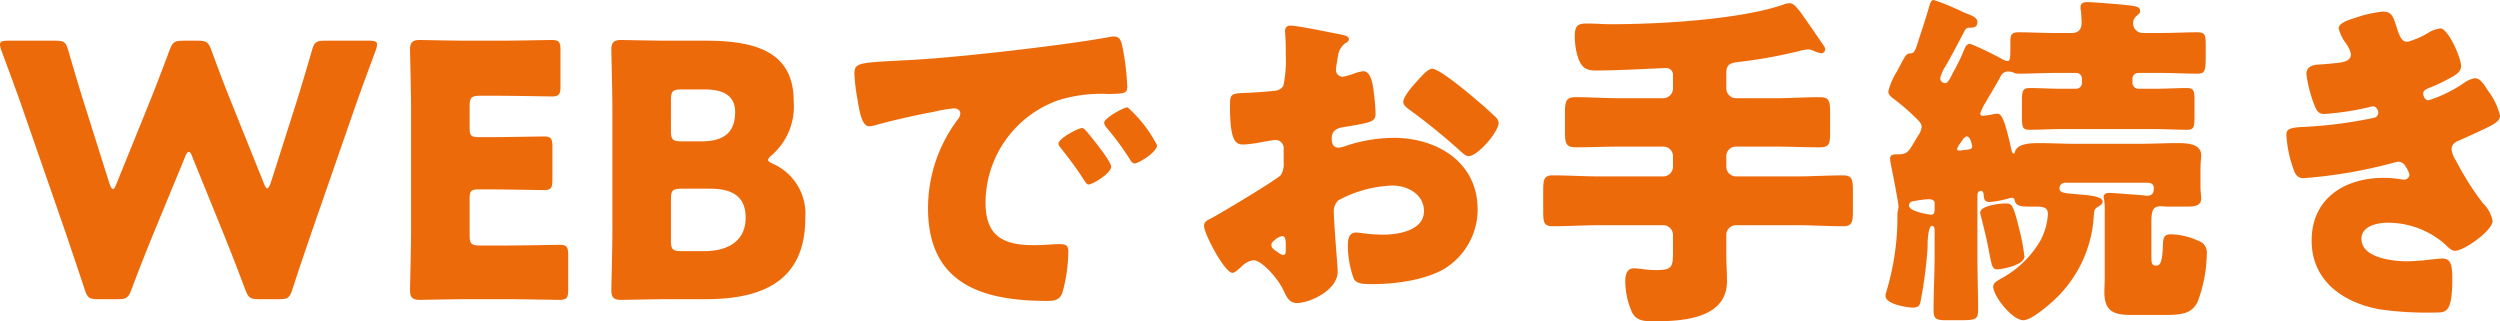
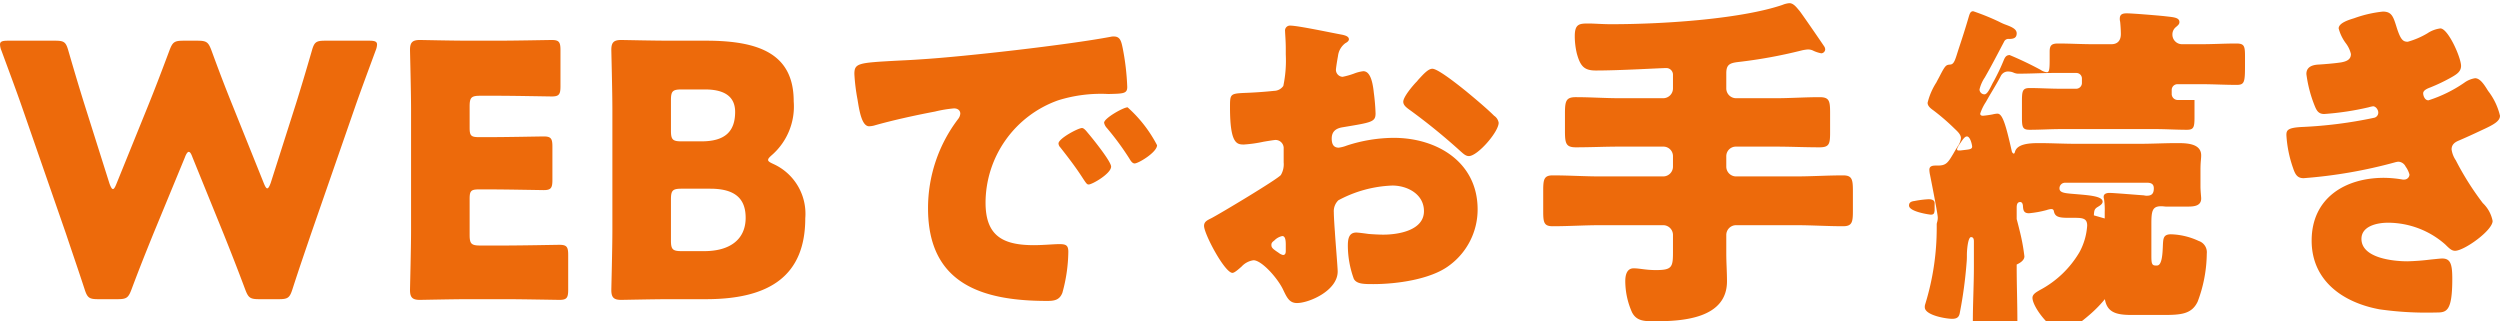
<svg xmlns="http://www.w3.org/2000/svg" width="213.842" height="27.48">
-   <path data-name="パス 9811" d="M15.811 13.471c.12-.33.24-.48.33-.48.12 0 .21.15.33.48l2.67 6.57c.6 1.5 1.11 2.79 1.83 4.71.27.72.42.84 1.2.84h1.68c.78 0 .93-.12 1.17-.87.6-1.86 1.05-3.15 1.59-4.74l3.75-10.8c.48-1.38.93-2.58 1.77-4.86a1.475 1.475 0 00.12-.51c0-.27-.21-.33-.69-.33h-3.75c-.78 0-.93.12-1.14.87-.6 2.07-.93 3.15-1.32 4.41l-2.19 6.87c-.12.33-.21.48-.3.48s-.18-.15-.3-.45l-2.64-6.57c-.57-1.41-1.05-2.64-1.83-4.77-.27-.72-.42-.84-1.2-.84h-1.2c-.78 0-.93.12-1.2.84-.81 2.16-1.26 3.33-1.83 4.74l-2.7 6.66c-.12.3-.21.45-.3.45s-.18-.15-.3-.48l-2.19-6.93c-.39-1.26-.72-2.34-1.32-4.41-.21-.75-.36-.87-1.14-.87H.691c-.48 0-.69.06-.69.33a1.475 1.475 0 00.12.51c.84 2.28 1.29 3.48 1.77 4.86l3.75 10.8c.54 1.62.96 2.82 1.59 4.74.24.75.39.87 1.17.87h1.65c.78 0 .93-.12 1.2-.84.72-1.92 1.23-3.18 1.86-4.74zm25.26 7.53c-.75 0-.9-.15-.9-.9v-3.09c0-.69.12-.81.81-.81h.87c1.41 0 4.44.06 4.65.06.63 0 .75-.18.75-.87v-2.85c0-.69-.12-.87-.75-.87-.21 0-3.24.06-4.65.06h-.87c-.69 0-.81-.12-.81-.81v-1.83c0-.75.15-.9.9-.9h1.47c1.41 0 4.44.06 4.65.06.63 0 .75-.18.75-.87v-3.09c0-.69-.12-.87-.75-.87-.21 0-3.24.06-4.65.06h-2.4c-1.38 0-4.02-.06-4.23-.06-.63 0-.84.21-.84.84 0 .21.09 3.54.09 5.13v10.29c0 1.59-.09 4.92-.09 5.13 0 .63.21.84.84.84.21 0 2.85-.06 4.23-.06h3.06c1.41 0 4.44.06 4.65.06.63 0 .75-.18.75-.87v-2.97c0-.69-.12-.87-.75-.87-.21 0-3.24.06-4.65.06zm19.32 4.59c5.52 0 8.49-2.07 8.49-6.93a4.672 4.672 0 00-2.7-4.62c-.33-.15-.48-.24-.48-.36s.12-.24.36-.45a5.522 5.522 0 001.83-4.56c0-3.96-2.79-5.19-7.47-5.19h-3.06c-1.38 0-4.02-.06-4.23-.06-.63 0-.84.21-.84.84 0 .21.09 3.54.09 5.13v10.29c0 1.59-.09 4.92-.09 5.13 0 .63.21.84.84.84.21 0 2.85-.06 4.23-.06zm-3-17.04c0-.75.15-.9.9-.9h2.01c1.74 0 2.58.66 2.58 1.92 0 1.68-.87 2.52-2.88 2.52h-1.71c-.75 0-.9-.15-.9-.9zm0 8.49c0-.75.15-.9.9-.9h2.46c2.22 0 3.03.93 3.03 2.49 0 1.83-1.32 2.85-3.54 2.85h-1.95c-.75 0-.9-.15-.9-.9zm35.16-6.09c-.33 0-2.01.9-2.01 1.32a.512.512 0 00.15.33c.66.84 1.26 1.62 1.83 2.49.39.6.45.69.6.69.3 0 1.92-.93 1.92-1.53 0-.45-1.65-2.49-2.04-2.94-.12-.15-.3-.36-.45-.36zm3.9-1.77c-.36 0-2.01.93-2.01 1.32a.944.944 0 00.24.45 23.36 23.36 0 011.92 2.61c.09.15.24.42.45.42.33 0 1.92-.96 1.92-1.56a11.323 11.323 0 00-2.52-3.24zm-23.1-.66c.15.93.36 2.28.99 2.28a2.026 2.026 0 00.42-.06c1.56-.45 3.63-.9 5.22-1.2a10.735 10.735 0 011.62-.27c.33 0 .54.18.54.45a.845.845 0 01-.18.45 12.579 12.579 0 00-2.58 7.65c0 6.48 4.65 7.92 10.2 7.92.63 0 1.05-.09 1.29-.69a13.591 13.591 0 00.51-3.51c0-.57-.21-.66-.78-.66-.42 0-1.41.09-2.16.09-2.64 0-4.14-.78-4.14-3.63a9.322 9.322 0 016.21-8.76 12.232 12.232 0 014.29-.54c1.29-.03 1.62-.03 1.62-.6a20.992 20.992 0 00-.39-3.33c-.12-.57-.21-.99-.75-.99a1.125 1.125 0 00-.3.03c-3.66.69-12.36 1.68-16.14 1.92-.84.06-1.53.09-2.13.12-3.3.18-3.63.21-3.63 1.14a16.3 16.3 0 00.27 2.19zm40.83 11.28c-.03-.36-.09-1.29-.09-1.65a1.291 1.291 0 01.39-1.02 10.512 10.512 0 014.62-1.26c1.26 0 2.7.72 2.7 2.19 0 1.65-2.19 2.01-3.48 2.01-.33 0-.9-.03-1.26-.06-.21-.03-.87-.12-1.05-.12-.66 0-.72.6-.72 1.14a8.355 8.355 0 00.51 2.82c.24.45.87.45 1.68.45 1.95 0 4.89-.39 6.48-1.59a5.94 5.94 0 002.43-4.8c0-4.05-3.48-6.12-7.17-6.12a13.121 13.121 0 00-4.02.66 2.93 2.93 0 01-.69.18c-.48 0-.6-.36-.6-.78 0-.63.39-.87.9-.96 2.52-.42 2.85-.45 2.85-1.2a17.6 17.6 0 00-.15-1.77c-.12-1.17-.39-1.83-.9-1.83a3.236 3.236 0 00-.81.21 6.68 6.68 0 01-.96.27.6.6 0 01-.57-.6c0-.09.06-.54.18-1.2a1.583 1.583 0 01.63-1.08c.12-.06.3-.18.3-.33 0-.24-.3-.33-.57-.39-.84-.15-3.78-.78-4.44-.78a.42.42 0 00-.45.48c0 .18.06.84.06 1.47v.51a10.579 10.579 0 01-.21 2.7.979.979 0 01-.78.42q-1.305.135-2.61.18c-1.17.06-1.17.12-1.17 1.26 0 3.12.6 3.15 1.2 3.15a11.326 11.326 0 001.68-.24c.18-.03.9-.15 1.02-.15a.7.7 0 01.69.75v1.17a1.805 1.805 0 01-.24 1.08c-.33.39-5.19 3.3-5.94 3.69-.36.18-.63.3-.63.66 0 .69 1.77 4.02 2.43 4.02.18 0 .54-.33.78-.54a1.705 1.705 0 011.02-.54c.69 0 2.04 1.5 2.52 2.49.33.69.54 1.17 1.2 1.17 1.02 0 3.48-1.05 3.48-2.7 0-.36-.21-2.82-.24-3.42zm-4.2 1.65c0 .18-.03.36-.24.36a.928.928 0 01-.36-.18c-.54-.36-.63-.45-.63-.69 0-.18.12-.27.24-.36a1.337 1.337 0 01.69-.39c.27 0 .3.39.3.75zm12.54-15.57c-.36 0-.78.48-1.17.9-.06.06-.12.15-.18.21-.3.3-1.14 1.29-1.14 1.71 0 .33.33.54.66.78a51.741 51.741 0 014.23 3.45c.24.21.45.42.72.42.75 0 2.55-2.07 2.55-2.85a.891.891 0 00-.39-.6c-.63-.63-1.71-1.53-2.4-2.1-.45-.36-2.37-1.92-2.88-1.92zm25.14.39c0-.72.27-.87.96-.96a41.624 41.624 0 005.46-.99 3.381 3.381 0 01.54-.09.986.986 0 01.51.12 2.807 2.807 0 00.66.21.355.355 0 00.33-.33.484.484 0 00-.09-.27c-.24-.36-2.01-2.94-2.13-3.06-.21-.24-.48-.63-.84-.63a1.959 1.959 0 00-.6.15c-3.36 1.14-9.66 1.65-14.7 1.65-.63 0-1.47-.06-1.83-.06-.81 0-1.23 0-1.23 1.08a6.408 6.408 0 00.18 1.5c.3 1.08.63 1.44 1.62 1.44 2.13 0 5.52-.21 6.06-.21a.572.572 0 01.54.6v1.14a.839.839 0 01-.84.84h-3.72c-1.26 0-2.49-.09-3.75-.09-.84 0-.93.33-.93 1.38v1.53c0 1.05.09 1.38.93 1.38 1.26 0 2.49-.06 3.75-.06h3.72a.82.82 0 01.84.84v.87a.839.839 0 01-.84.84h-5.37c-1.35 0-2.7-.09-4.08-.09-.75 0-.81.36-.81 1.32v1.74c0 .96.06 1.29.81 1.29 1.38 0 2.73-.09 4.08-.09h5.37a.839.839 0 01.84.84v1.47c0 1.29-.09 1.53-1.47 1.53-.87 0-1.38-.15-1.89-.15-.63 0-.72.66-.72 1.11a6.625 6.625 0 00.57 2.64c.39.78 1.08.78 1.98.78 2.37 0 6.15-.24 6.15-3.42 0-.78-.06-1.59-.06-2.4v-1.56a.839.839 0 01.84-.84h5.07c1.38 0 2.73.09 4.08.09.78 0 .84-.36.84-1.32v-1.68c0-.99-.06-1.35-.84-1.35-1.35 0-2.7.09-4.08.09h-5.07a.839.839 0 01-.84-.84v-.87a.82.82 0 01.84-.84h3.39c1.23 0 2.49.06 3.75.06.84 0 .9-.3.9-1.29v-1.65c0-1.02-.06-1.35-.9-1.35-1.26 0-2.52.09-3.75.09h-3.39a.839.839 0 01-.84-.84zm23.88 11.13c-.45 0-2.16.18-2.16.78a2.1 2.1 0 00.09.42c.36 1.41.57 2.37.69 3.06.21 1.08.27 1.38.66 1.38.33 0 2.34-.33 2.34-1.11a16.7 16.7 0 00-.36-2.01c-.6-2.46-.69-2.52-1.26-2.52zm-6.06.6c-.03.24-.06.36-.33.36-.06 0-1.86-.24-1.86-.78 0-.3.24-.36.48-.39a8.2 8.2 0 011.2-.15c.24 0 .51.06.51.33zm1.92-5.22c0-.12.12-.27.15-.36.21-.27.45-.75.69-.75.3 0 .45.75.45.87 0 .27-.36.24-.99.33h-.18c-.06 0-.12-.03-.12-.09zm11.7 5.64c.03-.39.03-.54.33-.72.15-.09.42-.24.42-.45 0-.45-1.05-.54-2.1-.63s-1.59-.09-1.59-.51a.474.474 0 01.48-.48h7.02c.36 0 .57.12.57.48 0 .45-.18.63-.6.63a.844.844 0 01-.24-.03c-.45-.03-2.61-.21-2.94-.21-.24 0-.51.06-.51.33a.446.446 0 00.03.18 6.361 6.361 0 01.06 1.14v5.73c0 .36-.03.75-.03 1.11 0 1.68.84 1.95 2.34 1.95h2.67c1.53 0 2.46-.06 2.97-1.14a11.9 11.9 0 00.78-4.11 1.015 1.015 0 00-.69-1.08 5.977 5.977 0 00-2.37-.57c-.63 0-.66.33-.69.84-.03.75-.06 1.83-.51 1.83h-.12c-.33 0-.36-.21-.36-.87v-2.7c0-1.11.09-1.5.84-1.5.15 0 .33.03.42.03h1.83c.51 0 1.17-.03 1.17-.69 0-.18-.06-.6-.06-1.08v-1.32c0-.78.06-.96.06-1.29 0-1.05-1.32-1.05-2.07-1.05-1.08 0-2.13.06-3.21.06h-5.43c-1.05 0-2.13-.06-3.18-.06-.9 0-1.86.09-2.04.75-.03.12-.06.15-.12.15a.308.308 0 01-.15-.21c-.54-2.4-.81-3.21-1.23-3.21a2.065 2.065 0 00-.39.06 8.086 8.086 0 01-.84.12c-.12 0-.24-.03-.24-.18a4.11 4.11 0 01.48-.99l.12-.21c.39-.69.78-1.29 1.17-2.04a.686.686 0 01.69-.36 1.036 1.036 0 01.39.09 1.025 1.025 0 00.51.09c.99 0 1.95-.06 2.94-.06h1.92a.474.474 0 01.48.48v.39a.493.493 0 01-.48.48h-1.29c-.93 0-1.86-.06-2.7-.06-.6 0-.66.24-.66 1.11v1.41c0 .84.06 1.05.66 1.05.9 0 1.8-.06 2.7-.06h8.04c.9 0 1.8.06 2.7.06.6 0 .66-.21.66-1.11v-1.44c0-.78-.06-1.02-.66-1.02-.84 0-1.77.06-2.7.06h-1.47a.516.516 0 01-.48-.48v-.39a.493.493 0 01.48-.48h2.04c1.02 0 2.04.06 3.03.06.69 0 .72-.24.72-1.74v-.69c0-.9-.06-1.11-.75-1.11-.99 0-1.98.06-3 .06h-1.62a.82.82 0 01-.84-.84.8.8 0 01.27-.6c.21-.18.33-.27.33-.45 0-.42-.57-.42-1.29-.51-.57-.06-2.73-.24-3.21-.24-.33 0-.6.06-.6.45a.926.926 0 00.03.27c.03.27.06.75.06 1.05 0 .51-.24.87-.81.87h-1.56c-.99 0-2.01-.06-3-.06-.54 0-.72.15-.72.69v.66c0 .84-.03 1.11-.24 1.11a1.2 1.2 0 01-.54-.21 29.086 29.086 0 00-2.64-1.26c-.39 0-.45.33-.6.66-.21.51-.45.99-.72 1.5-.06.12-.09.15-.15.27-.24.48-.45.93-.69.93a.429.429 0 01-.42-.42 3.1 3.1 0 01.45-1.02c.57-.99 1.11-2.04 1.65-3.06a.4.4 0 01.42-.24c.36 0 .66-.06.66-.48 0-.39-.48-.57-1.05-.78a4.911 4.911 0 01-.45-.21 20.015 20.015 0 00-2.22-.9c-.24 0-.3.21-.39.51-.27.93-.57 1.86-.87 2.76-.27.84-.36 1.26-.69 1.29-.36.03-.42.03-.9.96-.09.18-.18.33-.3.57a5.681 5.681 0 00-.75 1.74c0 .3.3.51.51.66a18.59 18.59 0 011.68 1.44c.3.3.66.57.66.93a1.514 1.514 0 01-.27.69c-.15.24-.24.39-.36.6-.48.81-.63 1.05-1.35 1.05h-.18c-.24 0-.54.03-.54.36a2.316 2.316 0 00.06.45c.09.45.66 3.33.66 3.63a1.351 1.351 0 01-.06.42.643.643 0 00-.03.18v.27a22.071 22.071 0 01-.99 6.57.661.661 0 00-.03.24c0 .69 1.83.99 2.34.99.42 0 .6-.15.66-.54a37.277 37.277 0 00.57-4.2 6.28 6.28 0 00.03-.72c0-.42.09-1.53.36-1.53.18 0 .24.15.24.36v2.16c0 1.56-.09 3.15-.09 4.74 0 .75.3.81 1.14.81h.78c1.62 0 1.89 0 1.89-.84 0-1.56-.06-3.15-.06-4.71v-5.04c0-.21.03-.48.3-.48.21 0 .24.27.24.42.03.27.06.54.51.54a8.758 8.758 0 001.5-.27 1.832 1.832 0 01.39-.09c.12 0 .21.03.24.18.09.48.42.57 1.23.57h.39c.78 0 1.23 0 1.23.66a5.49 5.49 0 01-.66 2.28 8.588 8.588 0 01-3.39 3.24c-.24.15-.63.33-.63.66 0 .81 1.62 2.88 2.58 2.88.6 0 1.8-.99 2.25-1.38a10.7 10.7 0 003.78-7.59zm24.72-17.43a10.426 10.426 0 00-2.46.57c-.39.12-1.32.39-1.32.87a3.687 3.687 0 00.63 1.29 2.439 2.439 0 01.42.9c0 .45-.33.63-.87.72-.6.09-1.41.15-1.86.18-.81.03-1.08.36-1.08.81a10.95 10.95 0 00.69 2.67c.18.45.33.75.84.75a24.009 24.009 0 003.78-.57 3.345 3.345 0 01.39-.09c.24 0 .45.3.45.54a.451.451 0 01-.39.45 37.518 37.518 0 01-6.12.78c-1.23.06-1.35.27-1.35.69a10.247 10.247 0 00.57 2.82c.18.54.36.87.9.87a41.24 41.24 0 007.8-1.35 1.727 1.727 0 01.3-.06.729.729 0 01.63.42 2.052 2.052 0 01.33.69.453.453 0 01-.45.42h-.12a9.862 9.862 0 00-1.62-.15c-3.33 0-6.18 1.74-6.18 5.37 0 3.45 2.7 5.31 5.82 5.88a28.453 28.453 0 004.8.27c.9 0 1.41-.03 1.41-2.88 0-1.26-.15-1.74-.87-1.74-.15 0-.66.06-.99.09a19.344 19.344 0 01-1.98.15c-1.2 0-3.93-.27-3.93-1.92 0-1.11 1.38-1.38 2.25-1.38a7.424 7.424 0 014.92 1.86c.39.39.57.54.84.54.78 0 3.21-1.74 3.21-2.55a2.877 2.877 0 00-.84-1.53 24.283 24.283 0 01-2.31-3.66 2.169 2.169 0 01-.36-.93c0-.39.24-.6.6-.75.63-.27 1.29-.57 1.92-.87 1.05-.48 1.62-.78 1.62-1.26a5.555 5.555 0 00-1.02-2.13c-.3-.48-.66-1.08-1.11-1.08a2.129 2.129 0 00-.93.39 11.56 11.56 0 01-3.06 1.5c-.33 0-.45-.42-.45-.6 0-.27.39-.42.63-.51a15.144 15.144 0 001.86-.9c.36-.21.75-.45.75-.93 0-.72-1.11-3.21-1.77-3.21a2.581 2.581 0 00-1.11.42 6.914 6.914 0 01-1.68.72c-.39 0-.6-.15-.93-1.17-.3-.96-.42-1.41-1.2-1.41z" fill="#ed6a0b" />
+   <path data-name="パス 9811" d="M15.811 13.471c.12-.33.24-.48.33-.48.12 0 .21.15.33.48l2.67 6.57c.6 1.5 1.11 2.79 1.83 4.71.27.72.42.84 1.2.84h1.68c.78 0 .93-.12 1.17-.87.6-1.86 1.05-3.15 1.59-4.74l3.75-10.8c.48-1.38.93-2.58 1.77-4.86a1.475 1.475 0 00.12-.51c0-.27-.21-.33-.69-.33h-3.75c-.78 0-.93.12-1.14.87-.6 2.07-.93 3.15-1.32 4.41l-2.19 6.87c-.12.33-.21.48-.3.48s-.18-.15-.3-.45l-2.64-6.57c-.57-1.41-1.05-2.64-1.83-4.77-.27-.72-.42-.84-1.2-.84h-1.2c-.78 0-.93.12-1.2.84-.81 2.16-1.26 3.33-1.83 4.74l-2.7 6.66c-.12.3-.21.45-.3.45s-.18-.15-.3-.48l-2.19-6.93c-.39-1.26-.72-2.34-1.32-4.41-.21-.75-.36-.87-1.14-.87H.691c-.48 0-.69.06-.69.33a1.475 1.475 0 00.12.51c.84 2.28 1.29 3.48 1.77 4.86l3.75 10.8c.54 1.62.96 2.82 1.59 4.74.24.75.39.87 1.17.87h1.65c.78 0 .93-.12 1.2-.84.72-1.92 1.23-3.18 1.86-4.74zm25.26 7.53c-.75 0-.9-.15-.9-.9v-3.09c0-.69.12-.81.81-.81h.87c1.41 0 4.44.06 4.65.06.63 0 .75-.18.75-.87v-2.85c0-.69-.12-.87-.75-.87-.21 0-3.24.06-4.65.06h-.87c-.69 0-.81-.12-.81-.81v-1.83c0-.75.15-.9.9-.9h1.47c1.41 0 4.44.06 4.65.06.63 0 .75-.18.75-.87v-3.09c0-.69-.12-.87-.75-.87-.21 0-3.24.06-4.65.06h-2.4c-1.38 0-4.02-.06-4.23-.06-.63 0-.84.21-.84.84 0 .21.09 3.54.09 5.13v10.29c0 1.59-.09 4.92-.09 5.13 0 .63.21.84.84.84.21 0 2.85-.06 4.23-.06h3.06c1.41 0 4.44.06 4.65.06.63 0 .75-.18.75-.87v-2.97c0-.69-.12-.87-.75-.87-.21 0-3.24.06-4.65.06zm19.32 4.59c5.52 0 8.49-2.07 8.49-6.93a4.672 4.672 0 00-2.7-4.62c-.33-.15-.48-.24-.48-.36s.12-.24.36-.45a5.522 5.522 0 001.83-4.56c0-3.96-2.79-5.19-7.47-5.19h-3.06c-1.38 0-4.02-.06-4.23-.06-.63 0-.84.21-.84.84 0 .21.09 3.54.09 5.13v10.29c0 1.59-.09 4.92-.09 5.13 0 .63.21.84.84.84.21 0 2.85-.06 4.23-.06zm-3-17.04c0-.75.15-.9.9-.9h2.01c1.74 0 2.58.66 2.58 1.92 0 1.68-.87 2.52-2.88 2.52h-1.71c-.75 0-.9-.15-.9-.9zm0 8.49c0-.75.15-.9.9-.9h2.46c2.22 0 3.03.93 3.03 2.49 0 1.83-1.32 2.85-3.54 2.85h-1.95c-.75 0-.9-.15-.9-.9zm35.16-6.09c-.33 0-2.01.9-2.01 1.32a.512.512 0 00.15.33c.66.84 1.26 1.62 1.83 2.49.39.6.45.69.6.69.3 0 1.92-.93 1.92-1.53 0-.45-1.65-2.49-2.04-2.94-.12-.15-.3-.36-.45-.36zm3.9-1.77c-.36 0-2.01.93-2.01 1.32a.944.944 0 00.24.45 23.36 23.36 0 011.92 2.61c.09.15.24.42.45.42.33 0 1.92-.96 1.92-1.56a11.323 11.323 0 00-2.52-3.24zm-23.1-.66c.15.93.36 2.28.99 2.28a2.026 2.026 0 00.42-.06c1.56-.45 3.63-.9 5.22-1.2a10.735 10.735 0 011.62-.27c.33 0 .54.18.54.45a.845.845 0 01-.18.45 12.579 12.579 0 00-2.58 7.65c0 6.48 4.65 7.92 10.2 7.92.63 0 1.05-.09 1.29-.69a13.591 13.591 0 00.51-3.51c0-.57-.21-.66-.78-.66-.42 0-1.41.09-2.16.09-2.64 0-4.14-.78-4.14-3.63a9.322 9.322 0 016.21-8.76 12.232 12.232 0 014.29-.54c1.29-.03 1.62-.03 1.62-.6a20.992 20.992 0 00-.39-3.33c-.12-.57-.21-.99-.75-.99a1.125 1.125 0 00-.3.03c-3.66.69-12.36 1.68-16.14 1.92-.84.06-1.53.09-2.13.12-3.3.18-3.63.21-3.63 1.14a16.3 16.3 0 00.27 2.19zm40.83 11.28c-.03-.36-.09-1.29-.09-1.65a1.291 1.291 0 01.39-1.02 10.512 10.512 0 014.62-1.26c1.26 0 2.7.72 2.7 2.19 0 1.65-2.19 2.01-3.48 2.01-.33 0-.9-.03-1.26-.06-.21-.03-.87-.12-1.05-.12-.66 0-.72.6-.72 1.14a8.355 8.355 0 00.51 2.82c.24.45.87.45 1.68.45 1.95 0 4.89-.39 6.48-1.59a5.94 5.94 0 002.43-4.8c0-4.05-3.48-6.12-7.17-6.12a13.121 13.121 0 00-4.02.66 2.93 2.93 0 01-.69.18c-.48 0-.6-.36-.6-.78 0-.63.39-.87.9-.96 2.52-.42 2.85-.45 2.85-1.2a17.6 17.6 0 00-.15-1.77c-.12-1.17-.39-1.83-.9-1.83a3.236 3.236 0 00-.81.21 6.68 6.68 0 01-.96.27.6.6 0 01-.57-.6c0-.09.06-.54.18-1.2a1.583 1.583 0 01.63-1.08c.12-.06.3-.18.3-.33 0-.24-.3-.33-.57-.39-.84-.15-3.78-.78-4.44-.78a.42.42 0 00-.45.48c0 .18.06.84.06 1.47v.51a10.579 10.579 0 01-.21 2.7.979.979 0 01-.78.42q-1.305.135-2.61.18c-1.17.06-1.17.12-1.17 1.26 0 3.12.6 3.15 1.2 3.15a11.326 11.326 0 001.68-.24c.18-.03.9-.15 1.02-.15a.7.7 0 01.69.75v1.17a1.805 1.805 0 01-.24 1.08c-.33.39-5.19 3.3-5.94 3.69-.36.18-.63.3-.63.66 0 .69 1.77 4.02 2.43 4.02.18 0 .54-.33.78-.54a1.705 1.705 0 011.02-.54c.69 0 2.04 1.5 2.52 2.49.33.69.54 1.17 1.2 1.17 1.02 0 3.48-1.05 3.48-2.7 0-.36-.21-2.82-.24-3.42zm-4.2 1.65c0 .18-.03.36-.24.36a.928.928 0 01-.36-.18c-.54-.36-.63-.45-.63-.69 0-.18.12-.27.24-.36a1.337 1.337 0 01.69-.39c.27 0 .3.39.3.75zm12.54-15.57c-.36 0-.78.48-1.17.9-.06.06-.12.15-.18.21-.3.3-1.14 1.29-1.14 1.71 0 .33.33.54.66.78a51.741 51.741 0 014.23 3.45c.24.21.45.42.72.42.75 0 2.55-2.07 2.55-2.85a.891.891 0 00-.39-.6c-.63-.63-1.71-1.53-2.4-2.1-.45-.36-2.37-1.92-2.88-1.92zm25.14.39c0-.72.27-.87.96-.96a41.624 41.624 0 005.46-.99 3.381 3.381 0 01.54-.09.986.986 0 01.51.12 2.807 2.807 0 00.66.21.355.355 0 00.33-.33.484.484 0 00-.09-.27c-.24-.36-2.01-2.94-2.13-3.06-.21-.24-.48-.63-.84-.63a1.959 1.959 0 00-.6.15c-3.36 1.14-9.66 1.65-14.7 1.65-.63 0-1.47-.06-1.83-.06-.81 0-1.23 0-1.23 1.08a6.408 6.408 0 00.18 1.5c.3 1.08.63 1.44 1.62 1.44 2.13 0 5.52-.21 6.06-.21a.572.572 0 01.54.6v1.14a.839.839 0 01-.84.84h-3.72c-1.26 0-2.49-.09-3.75-.09-.84 0-.93.33-.93 1.38v1.53c0 1.05.09 1.38.93 1.38 1.26 0 2.49-.06 3.75-.06h3.72a.82.82 0 01.84.84v.87a.839.839 0 01-.84.84h-5.37c-1.35 0-2.7-.09-4.08-.09-.75 0-.81.36-.81 1.32v1.74c0 .96.06 1.29.81 1.29 1.38 0 2.73-.09 4.08-.09h5.37a.839.839 0 01.84.84v1.47c0 1.29-.09 1.53-1.47 1.53-.87 0-1.38-.15-1.89-.15-.63 0-.72.66-.72 1.11a6.625 6.625 0 00.57 2.64c.39.78 1.08.78 1.98.78 2.37 0 6.15-.24 6.15-3.42 0-.78-.06-1.59-.06-2.4v-1.56a.839.839 0 01.84-.84h5.07c1.38 0 2.73.09 4.08.09.78 0 .84-.36.84-1.32v-1.68c0-.99-.06-1.35-.84-1.35-1.35 0-2.7.09-4.08.09h-5.07a.839.839 0 01-.84-.84v-.87a.82.82 0 01.84-.84h3.39c1.23 0 2.49.06 3.75.06.84 0 .9-.3.9-1.29v-1.65c0-1.02-.06-1.35-.9-1.35-1.26 0-2.52.09-3.75.09h-3.39a.839.839 0 01-.84-.84zm23.88 11.13c-.45 0-2.16.18-2.16.78a2.1 2.1 0 00.09.42c.36 1.41.57 2.37.69 3.06.21 1.08.27 1.38.66 1.38.33 0 2.34-.33 2.34-1.11a16.7 16.7 0 00-.36-2.01c-.6-2.46-.69-2.52-1.26-2.52zm-6.06.6c-.03.24-.06.36-.33.36-.06 0-1.86-.24-1.86-.78 0-.3.24-.36.48-.39a8.2 8.2 0 011.2-.15c.24 0 .51.06.51.33zm1.92-5.22c0-.12.12-.27.15-.36.21-.27.45-.75.69-.75.3 0 .45.75.45.87 0 .27-.36.24-.99.33h-.18c-.06 0-.12-.03-.12-.09zm11.7 5.64c.03-.39.03-.54.33-.72.15-.09.42-.24.42-.45 0-.45-1.05-.54-2.1-.63s-1.59-.09-1.59-.51a.474.474 0 01.48-.48h7.02c.36 0 .57.12.57.48 0 .45-.18.63-.6.63a.844.844 0 01-.24-.03c-.45-.03-2.61-.21-2.94-.21-.24 0-.51.06-.51.33a.446.446 0 00.03.18 6.361 6.361 0 01.06 1.14v5.73c0 .36-.03.75-.03 1.11 0 1.68.84 1.95 2.34 1.95h2.67c1.53 0 2.46-.06 2.97-1.14a11.9 11.9 0 00.78-4.11 1.015 1.015 0 00-.69-1.08 5.977 5.977 0 00-2.37-.57c-.63 0-.66.33-.69.84-.03.75-.06 1.83-.51 1.83h-.12c-.33 0-.36-.21-.36-.87v-2.7c0-1.11.09-1.5.84-1.5.15 0 .33.03.42.03h1.83c.51 0 1.17-.03 1.17-.69 0-.18-.06-.6-.06-1.08v-1.32c0-.78.06-.96.06-1.29 0-1.05-1.32-1.05-2.07-1.05-1.08 0-2.13.06-3.21.06h-5.43c-1.05 0-2.13-.06-3.18-.06-.9 0-1.86.09-2.04.75-.03.12-.06.15-.12.15a.308.308 0 01-.15-.21c-.54-2.4-.81-3.21-1.23-3.21a2.065 2.065 0 00-.39.06 8.086 8.086 0 01-.84.12c-.12 0-.24-.03-.24-.18a4.11 4.11 0 01.48-.99l.12-.21c.39-.69.78-1.29 1.17-2.04a.686.686 0 01.69-.36 1.036 1.036 0 01.39.09 1.025 1.025 0 00.51.09c.99 0 1.95-.06 2.94-.06h1.92a.474.474 0 01.48.48v.39a.493.493 0 01-.48.48h-1.29c-.93 0-1.86-.06-2.7-.06-.6 0-.66.24-.66 1.11v1.41c0 .84.06 1.05.66 1.05.9 0 1.8-.06 2.7-.06h8.04c.9 0 1.8.06 2.7.06.6 0 .66-.21.66-1.11v-1.44h-1.47a.516.516 0 01-.48-.48v-.39a.493.493 0 01.48-.48h2.04c1.02 0 2.04.06 3.03.06.69 0 .72-.24.72-1.74v-.69c0-.9-.06-1.11-.75-1.11-.99 0-1.98.06-3 .06h-1.62a.82.82 0 01-.84-.84.8.8 0 01.27-.6c.21-.18.33-.27.33-.45 0-.42-.57-.42-1.29-.51-.57-.06-2.73-.24-3.21-.24-.33 0-.6.06-.6.45a.926.926 0 00.03.27c.03.27.06.75.06 1.05 0 .51-.24.87-.81.87h-1.56c-.99 0-2.01-.06-3-.06-.54 0-.72.15-.72.69v.66c0 .84-.03 1.11-.24 1.11a1.2 1.2 0 01-.54-.21 29.086 29.086 0 00-2.64-1.26c-.39 0-.45.33-.6.66-.21.51-.45.99-.72 1.5-.06.12-.09.15-.15.27-.24.48-.45.93-.69.93a.429.429 0 01-.42-.42 3.1 3.1 0 01.45-1.02c.57-.99 1.11-2.04 1.65-3.06a.4.4 0 01.42-.24c.36 0 .66-.06.66-.48 0-.39-.48-.57-1.05-.78a4.911 4.911 0 01-.45-.21 20.015 20.015 0 00-2.22-.9c-.24 0-.3.21-.39.51-.27.93-.57 1.86-.87 2.76-.27.84-.36 1.26-.69 1.29-.36.03-.42.03-.9.96-.09.18-.18.33-.3.57a5.681 5.681 0 00-.75 1.74c0 .3.3.51.51.66a18.59 18.59 0 011.68 1.44c.3.3.66.57.66.93a1.514 1.514 0 01-.27.69c-.15.24-.24.39-.36.6-.48.81-.63 1.05-1.35 1.05h-.18c-.24 0-.54.03-.54.36a2.316 2.316 0 00.06.45c.09.45.66 3.33.66 3.63a1.351 1.351 0 01-.06.42.643.643 0 00-.03.18v.27a22.071 22.071 0 01-.99 6.57.661.661 0 00-.03.24c0 .69 1.83.99 2.34.99.42 0 .6-.15.66-.54a37.277 37.277 0 00.57-4.2 6.28 6.28 0 00.03-.72c0-.42.09-1.53.36-1.53.18 0 .24.15.24.36v2.16c0 1.56-.09 3.15-.09 4.74 0 .75.3.81 1.14.81h.78c1.62 0 1.89 0 1.89-.84 0-1.56-.06-3.15-.06-4.71v-5.04c0-.21.03-.48.3-.48.21 0 .24.27.24.42.03.27.06.54.51.54a8.758 8.758 0 001.5-.27 1.832 1.832 0 01.39-.09c.12 0 .21.03.24.18.09.48.42.57 1.23.57h.39c.78 0 1.23 0 1.23.66a5.49 5.49 0 01-.66 2.28 8.588 8.588 0 01-3.39 3.24c-.24.15-.63.33-.63.66 0 .81 1.62 2.88 2.58 2.88.6 0 1.8-.99 2.25-1.38a10.7 10.7 0 003.78-7.59zm24.72-17.43a10.426 10.426 0 00-2.46.57c-.39.12-1.32.39-1.32.87a3.687 3.687 0 00.63 1.29 2.439 2.439 0 01.42.9c0 .45-.33.63-.87.72-.6.09-1.41.15-1.86.18-.81.03-1.08.36-1.08.81a10.95 10.95 0 00.69 2.67c.18.45.33.75.84.75a24.009 24.009 0 003.78-.57 3.345 3.345 0 01.39-.09c.24 0 .45.3.45.54a.451.451 0 01-.39.45 37.518 37.518 0 01-6.12.78c-1.23.06-1.35.27-1.35.69a10.247 10.247 0 00.57 2.82c.18.54.36.87.9.87a41.24 41.24 0 007.8-1.35 1.727 1.727 0 01.3-.06.729.729 0 01.63.42 2.052 2.052 0 01.33.69.453.453 0 01-.45.42h-.12a9.862 9.862 0 00-1.62-.15c-3.33 0-6.18 1.74-6.18 5.37 0 3.45 2.7 5.31 5.82 5.88a28.453 28.453 0 004.8.27c.9 0 1.41-.03 1.41-2.88 0-1.26-.15-1.74-.87-1.74-.15 0-.66.06-.99.09a19.344 19.344 0 01-1.98.15c-1.2 0-3.93-.27-3.93-1.92 0-1.11 1.38-1.38 2.25-1.38a7.424 7.424 0 014.92 1.86c.39.39.57.54.84.54.78 0 3.21-1.74 3.21-2.55a2.877 2.877 0 00-.84-1.53 24.283 24.283 0 01-2.31-3.66 2.169 2.169 0 01-.36-.93c0-.39.24-.6.6-.75.63-.27 1.29-.57 1.92-.87 1.05-.48 1.62-.78 1.62-1.26a5.555 5.555 0 00-1.02-2.13c-.3-.48-.66-1.08-1.11-1.08a2.129 2.129 0 00-.93.39 11.56 11.56 0 01-3.06 1.5c-.33 0-.45-.42-.45-.6 0-.27.39-.42.63-.51a15.144 15.144 0 001.86-.9c.36-.21.75-.45.75-.93 0-.72-1.11-3.21-1.77-3.21a2.581 2.581 0 00-1.11.42 6.914 6.914 0 01-1.68.72c-.39 0-.6-.15-.93-1.17-.3-.96-.42-1.41-1.2-1.41z" fill="#ed6a0b" />
</svg>